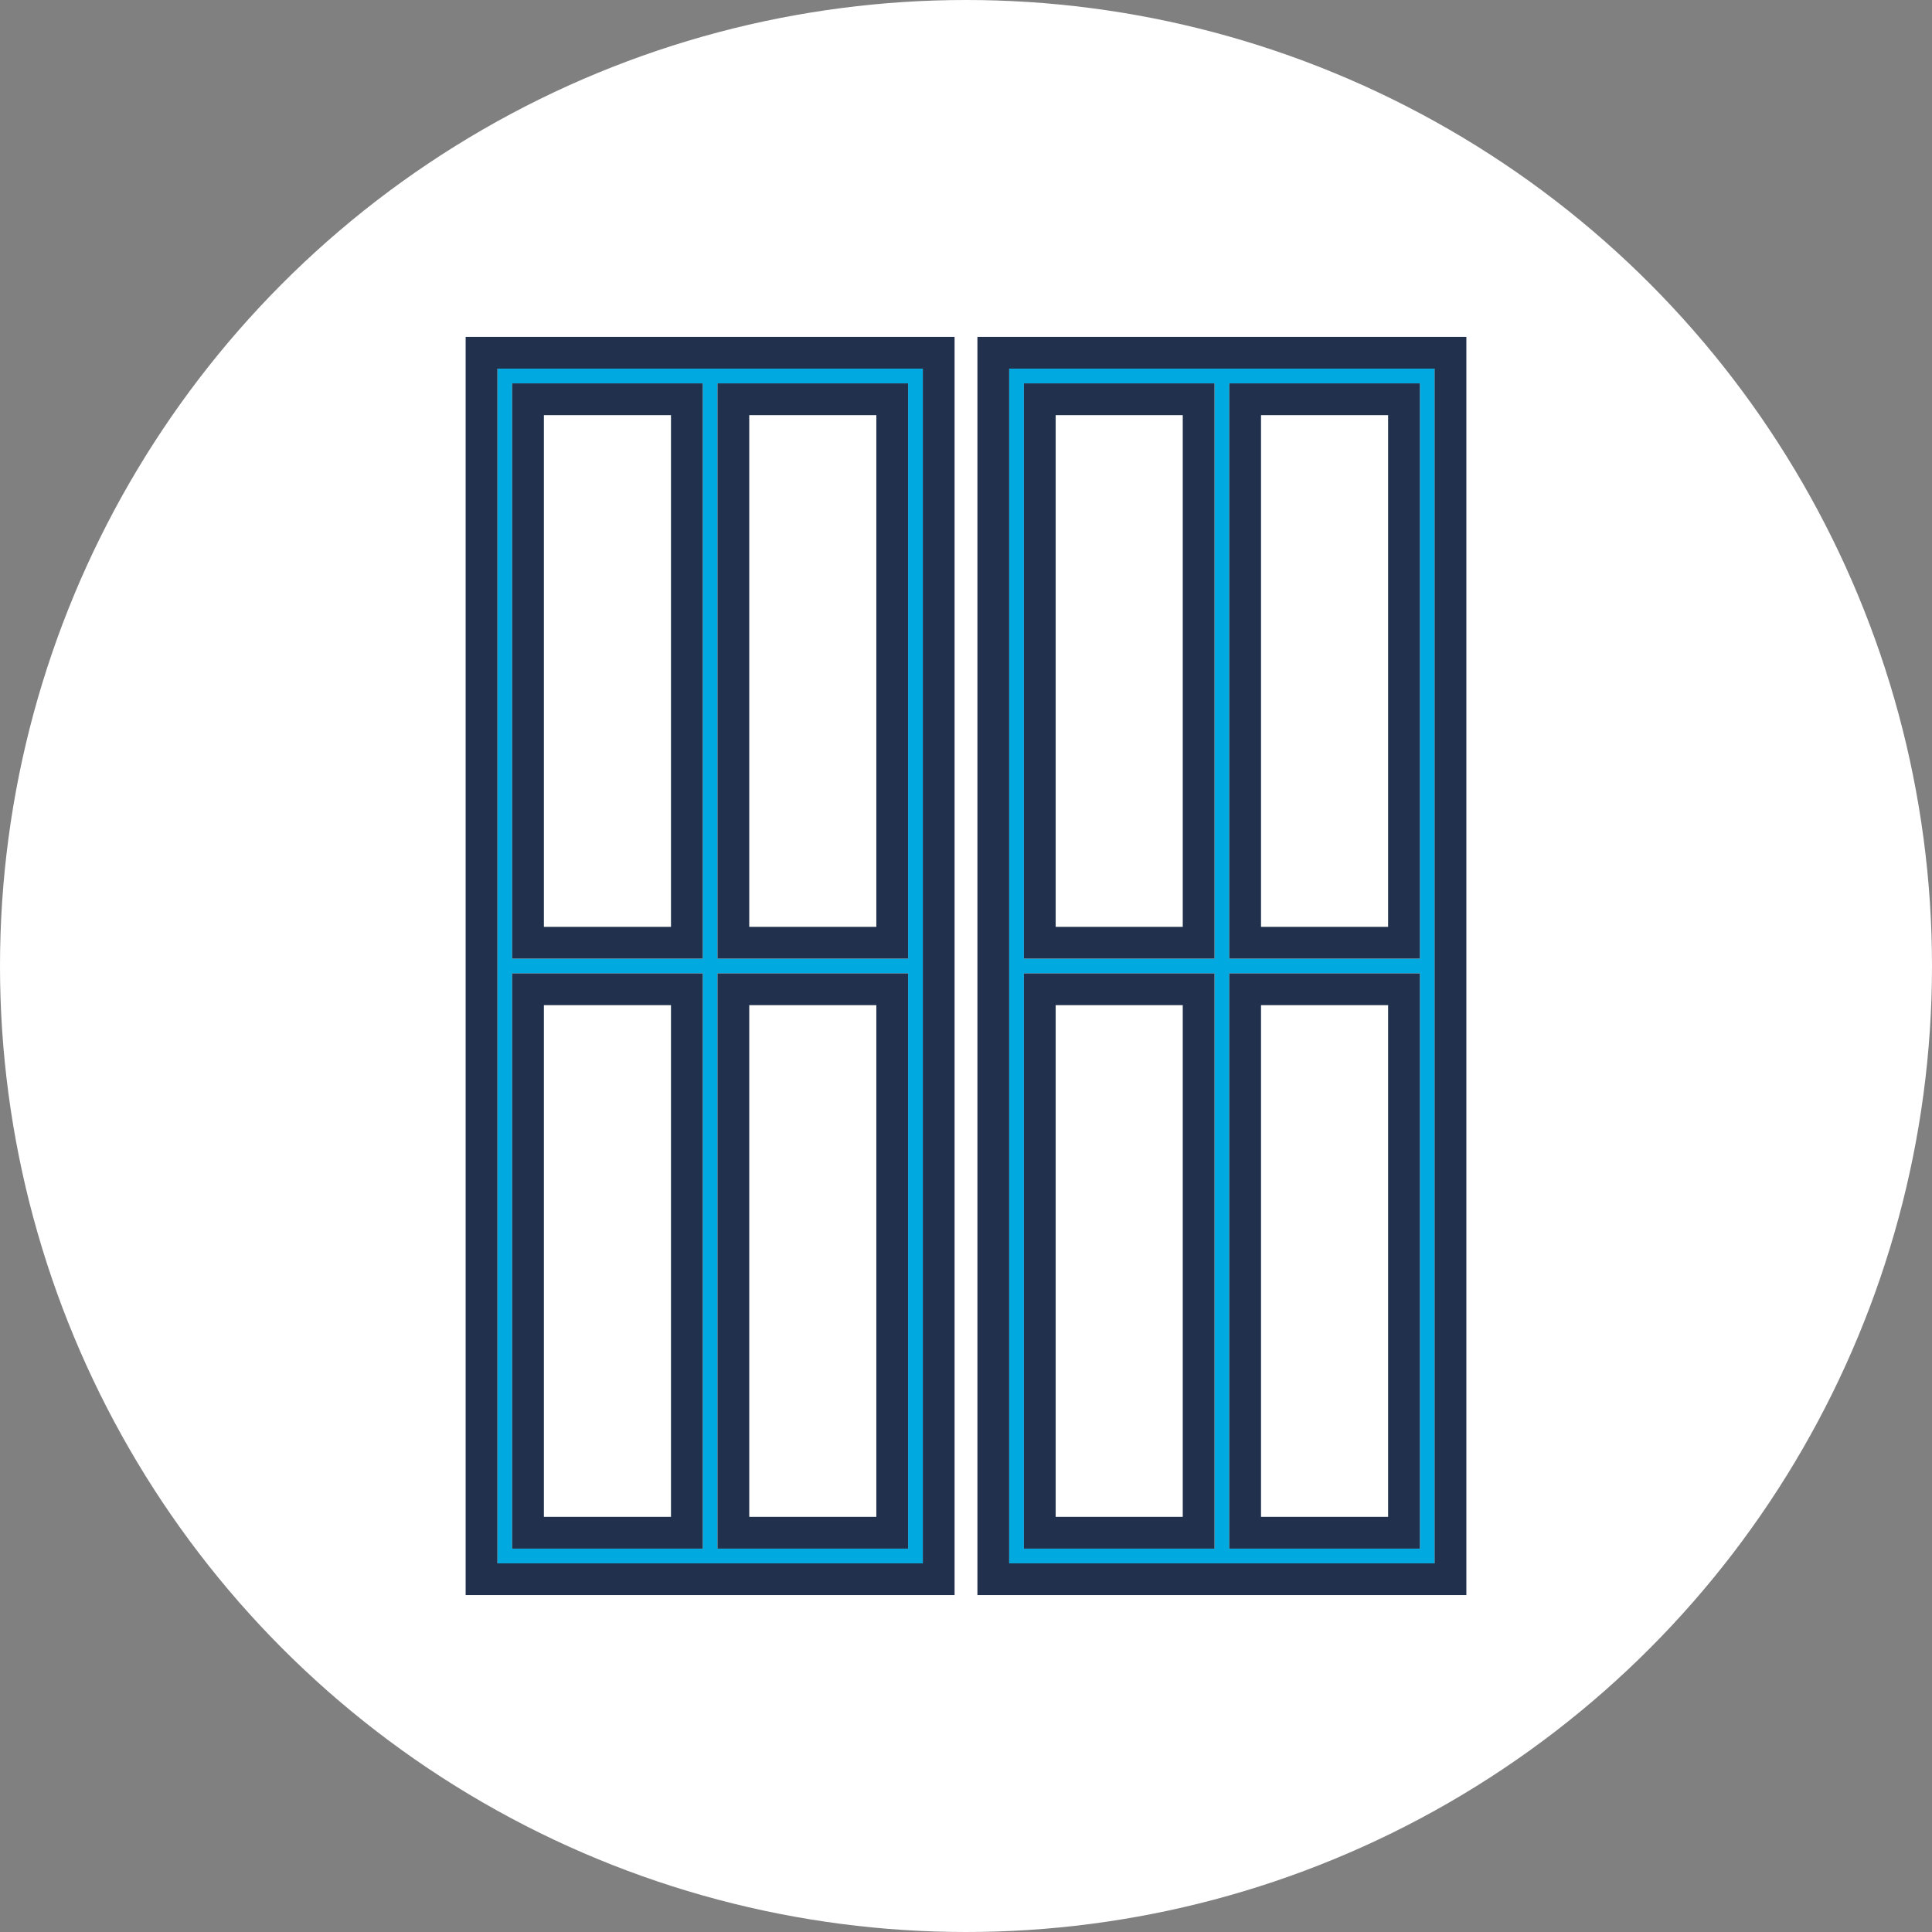
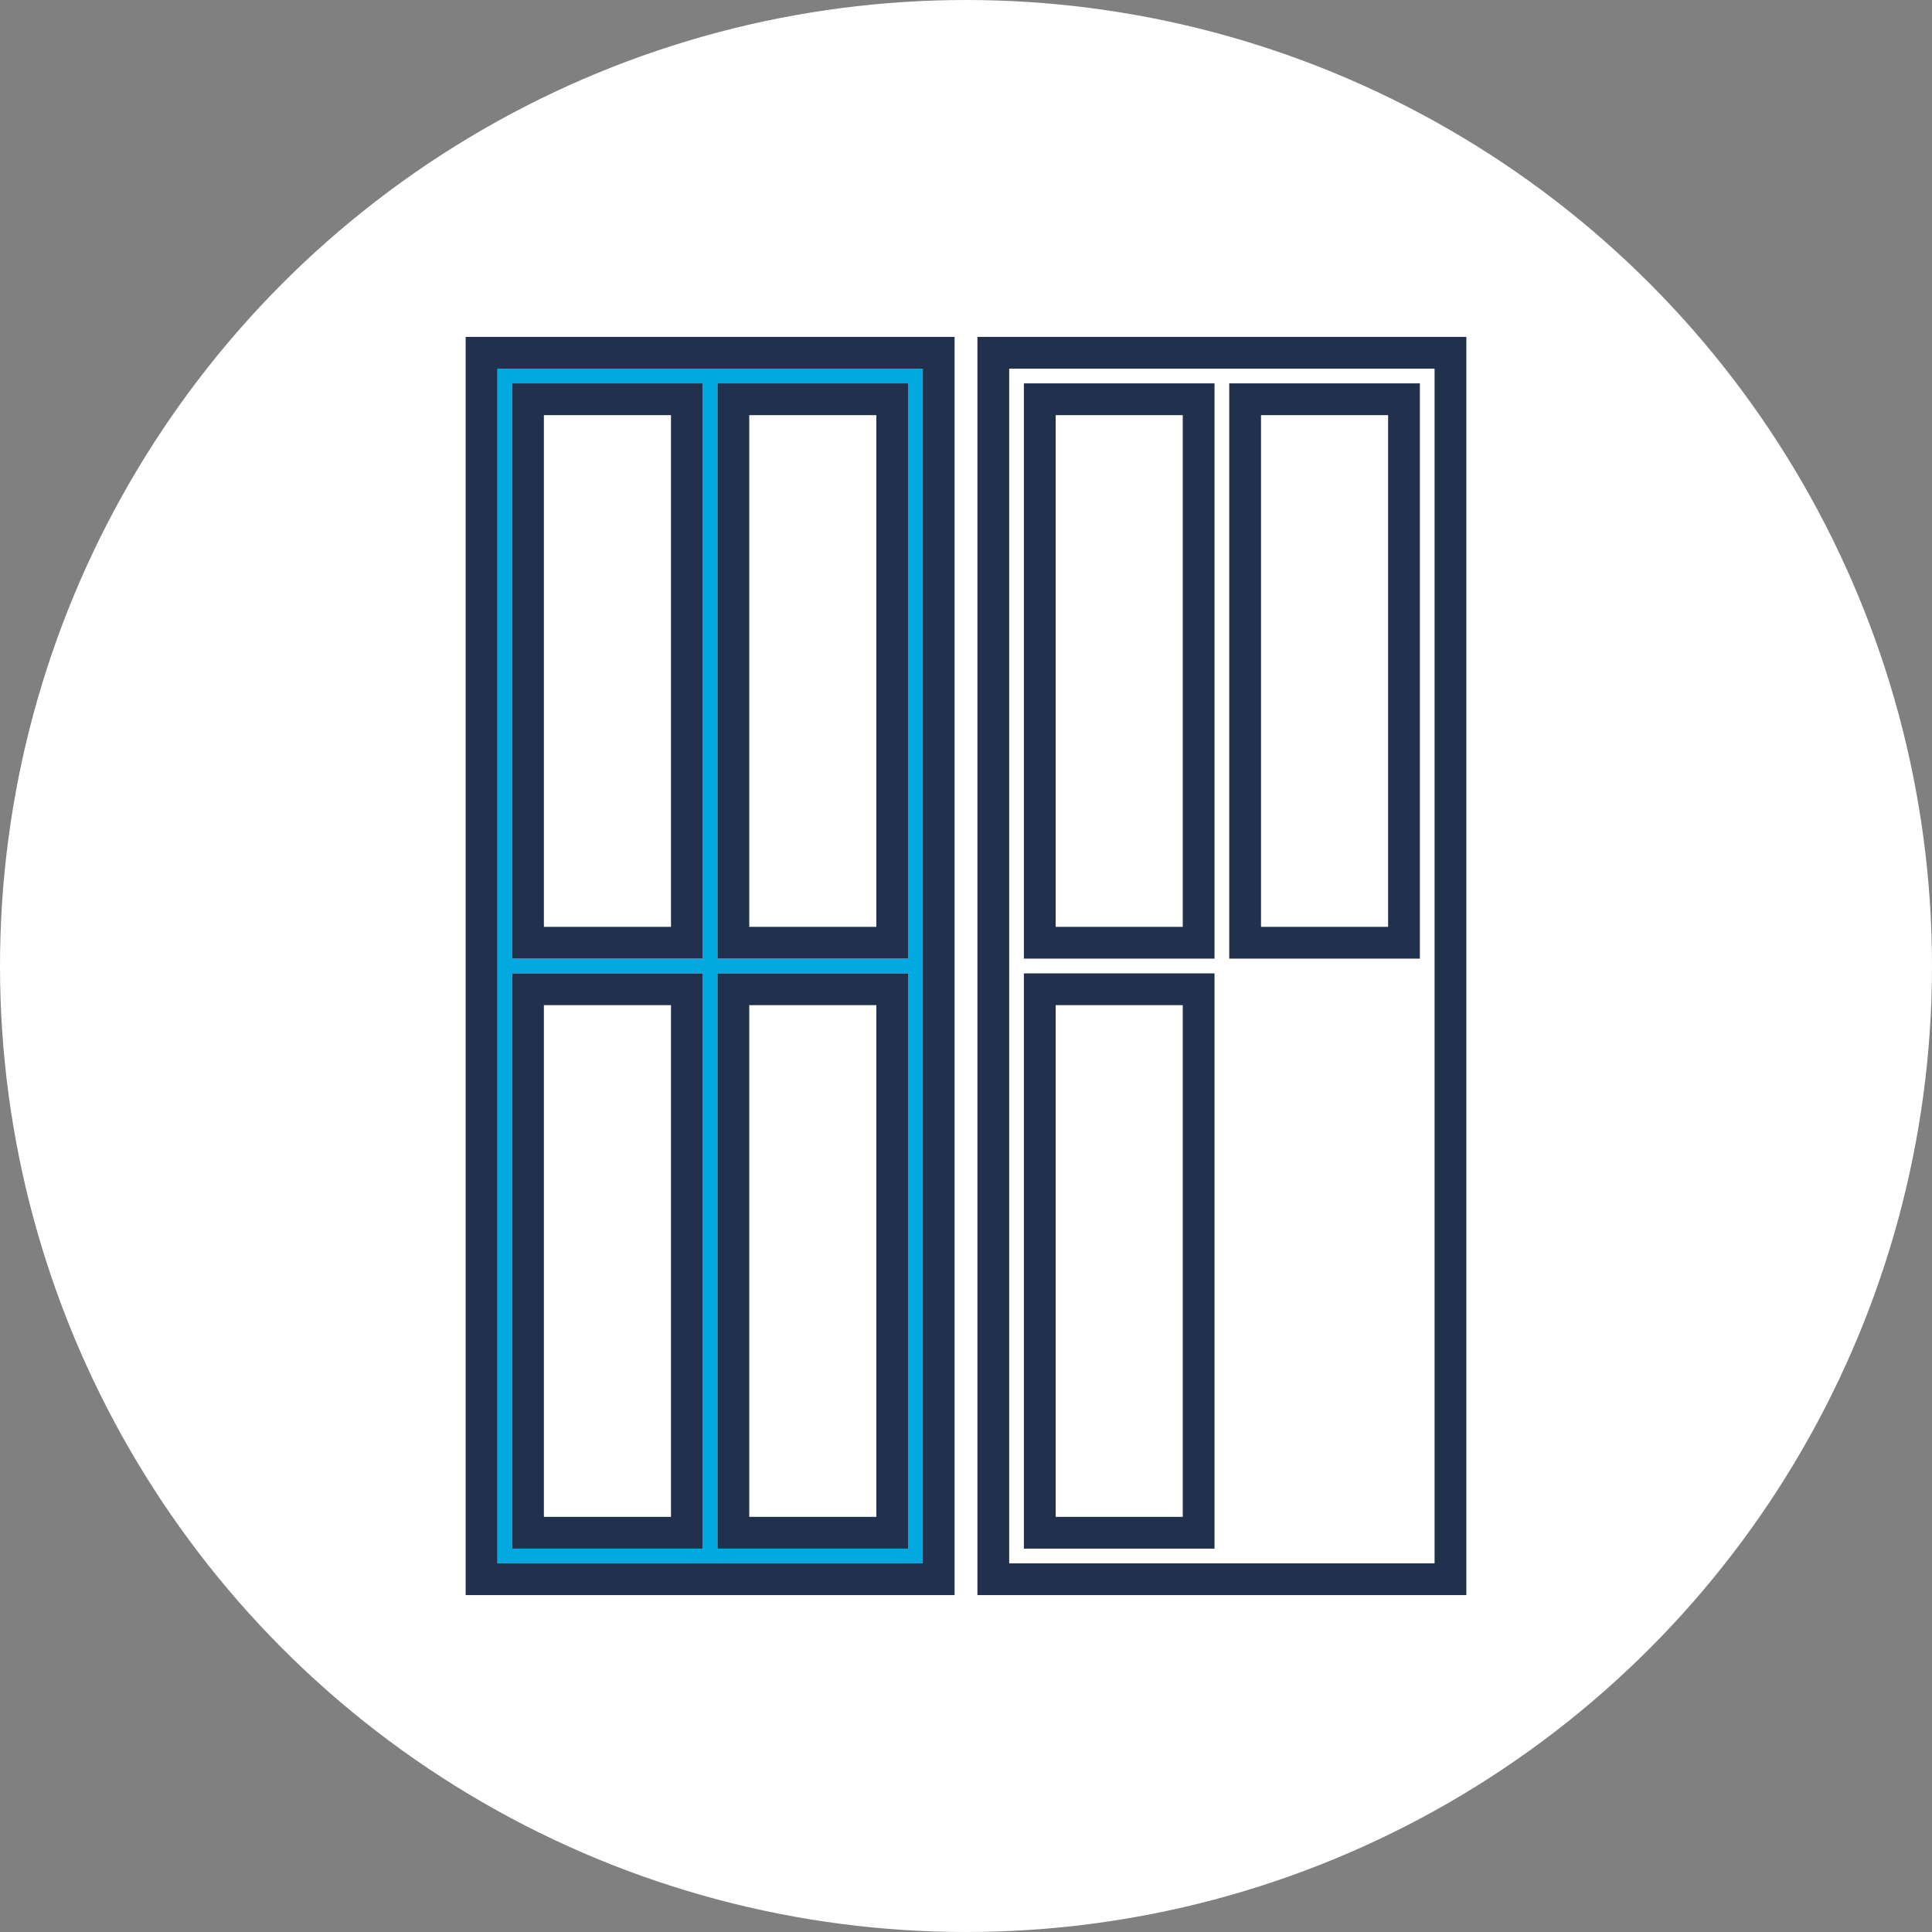
<svg xmlns="http://www.w3.org/2000/svg" version="1.1" x="0px" y="0px" width="110px" height="110px" viewBox="0 0 110 110" enable-background="new 0 0 110 110" xml:space="preserve">
  <rect x="0" y="0" width="110" height="110" fill="#808080" stroke="none" />
  <g id="bg">
    <circle fill="#FFFFFF" cx="55" cy="55" r="55" />
  </g>
  <g id="temp" display="none">
    <g display="inline" opacity="0.25">
	</g>
  </g>
  <g id="icons">
    <g>
      <path fill="#00A9E0" d="M28.321,89.01h24.22V20.99h-24.22V89.01z M40.85,21.828h10.854v32.753H40.85V21.828z M40.85,55.419h10.854    v32.753H40.85V55.419z M29.158,21.828h10.854v32.753H29.158V21.828z M29.158,55.419h10.854v32.753H29.158V55.419z" />
-       <path fill="#00A9E0" d="M57.459,89.01h24.22V20.99h-24.22V89.01z M69.988,21.828h10.854v32.753H69.988V21.828z M69.988,55.419    h10.854v32.753H69.988V55.419z M58.296,21.828h10.854v32.753H58.296V21.828z M58.296,55.419h10.854v32.753H58.296V55.419z" />
      <path fill="#21314D" d="M40.013,55.419H29.158v32.753h10.854V55.419z M38.203,86.363h-7.236V57.228h7.236V86.363z" />
      <path fill="#21314D" d="M51.704,55.419H40.85v32.753h10.854V55.419z M49.895,86.363h-7.236V57.228h7.236V86.363z" />
      <path fill="#21314D" d="M40.013,21.828H29.158v32.753h10.854V21.828z M38.203,52.772h-7.236V23.637h7.236V52.772z" />
      <path fill="#21314D" d="M51.704,21.828H40.85v32.753h10.854V21.828z M49.895,52.772h-7.236V23.637h7.236V52.772z" />
      <path fill="#21314D" d="M54.35,19.181H26.512v71.637H54.35V19.181z M52.541,89.01h-24.22V20.99h24.22V89.01z" />
      <path fill="#21314D" d="M83.488,19.181H55.65v71.637h27.839V19.181z M81.679,89.01h-24.22V20.99h24.22V89.01z" />
      <path fill="#21314D" d="M69.151,55.419H58.296v32.753h10.854V55.419z M67.341,86.363h-7.236V57.228h7.236V86.363z" />
      <path fill="#21314D" d="M69.151,21.828H58.296v32.753h10.854V21.828z M67.341,52.772h-7.236V23.637h7.236V52.772z" />
-       <path fill="#21314D" d="M80.842,55.419H69.988v32.753h10.854V55.419z M79.033,86.363h-7.236V57.228h7.236V86.363z" />
      <path fill="#21314D" d="M80.842,21.828H69.988v32.753h10.854V21.828z M79.033,52.772h-7.236V23.637h7.236V52.772z" />
    </g>
  </g>
</svg>